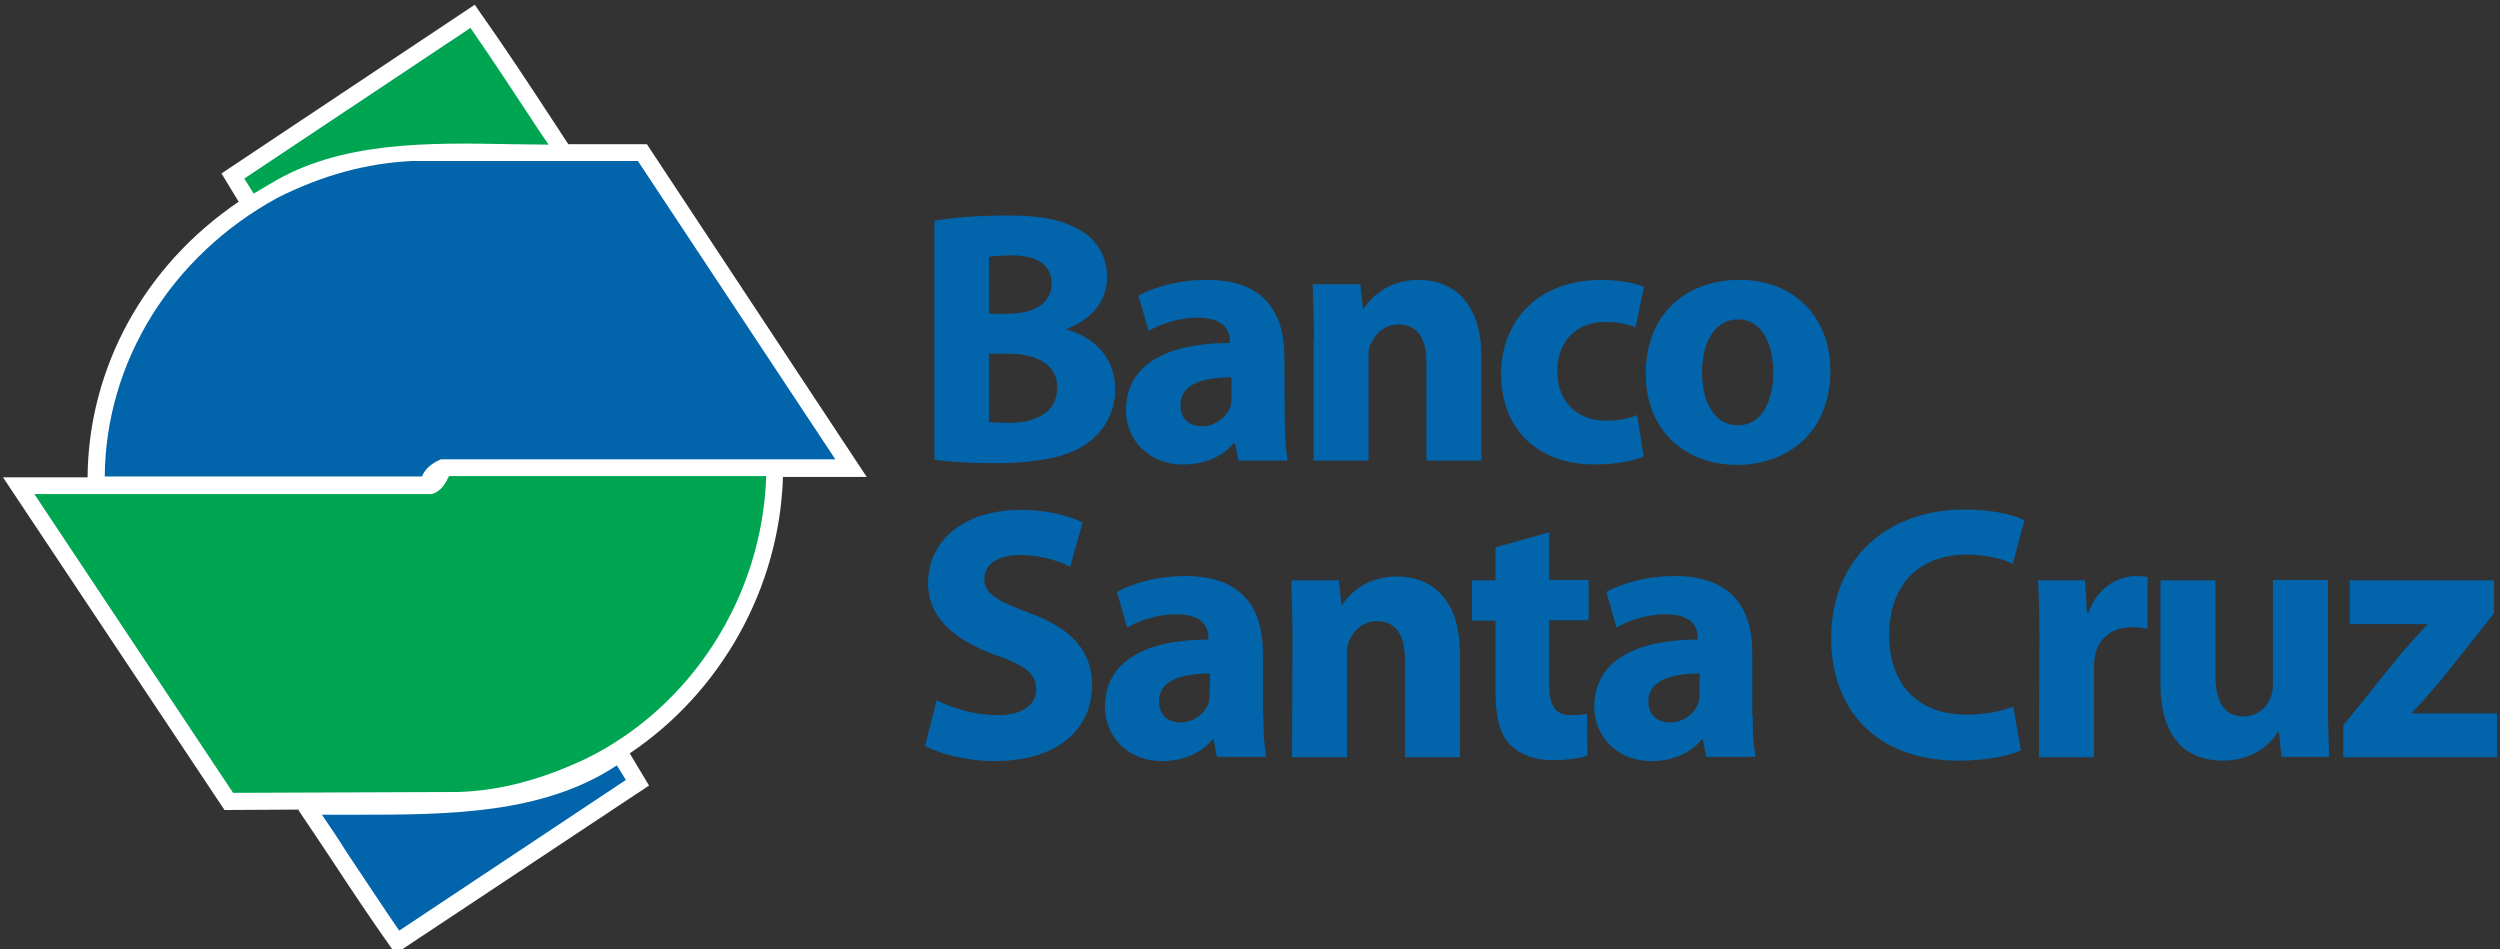
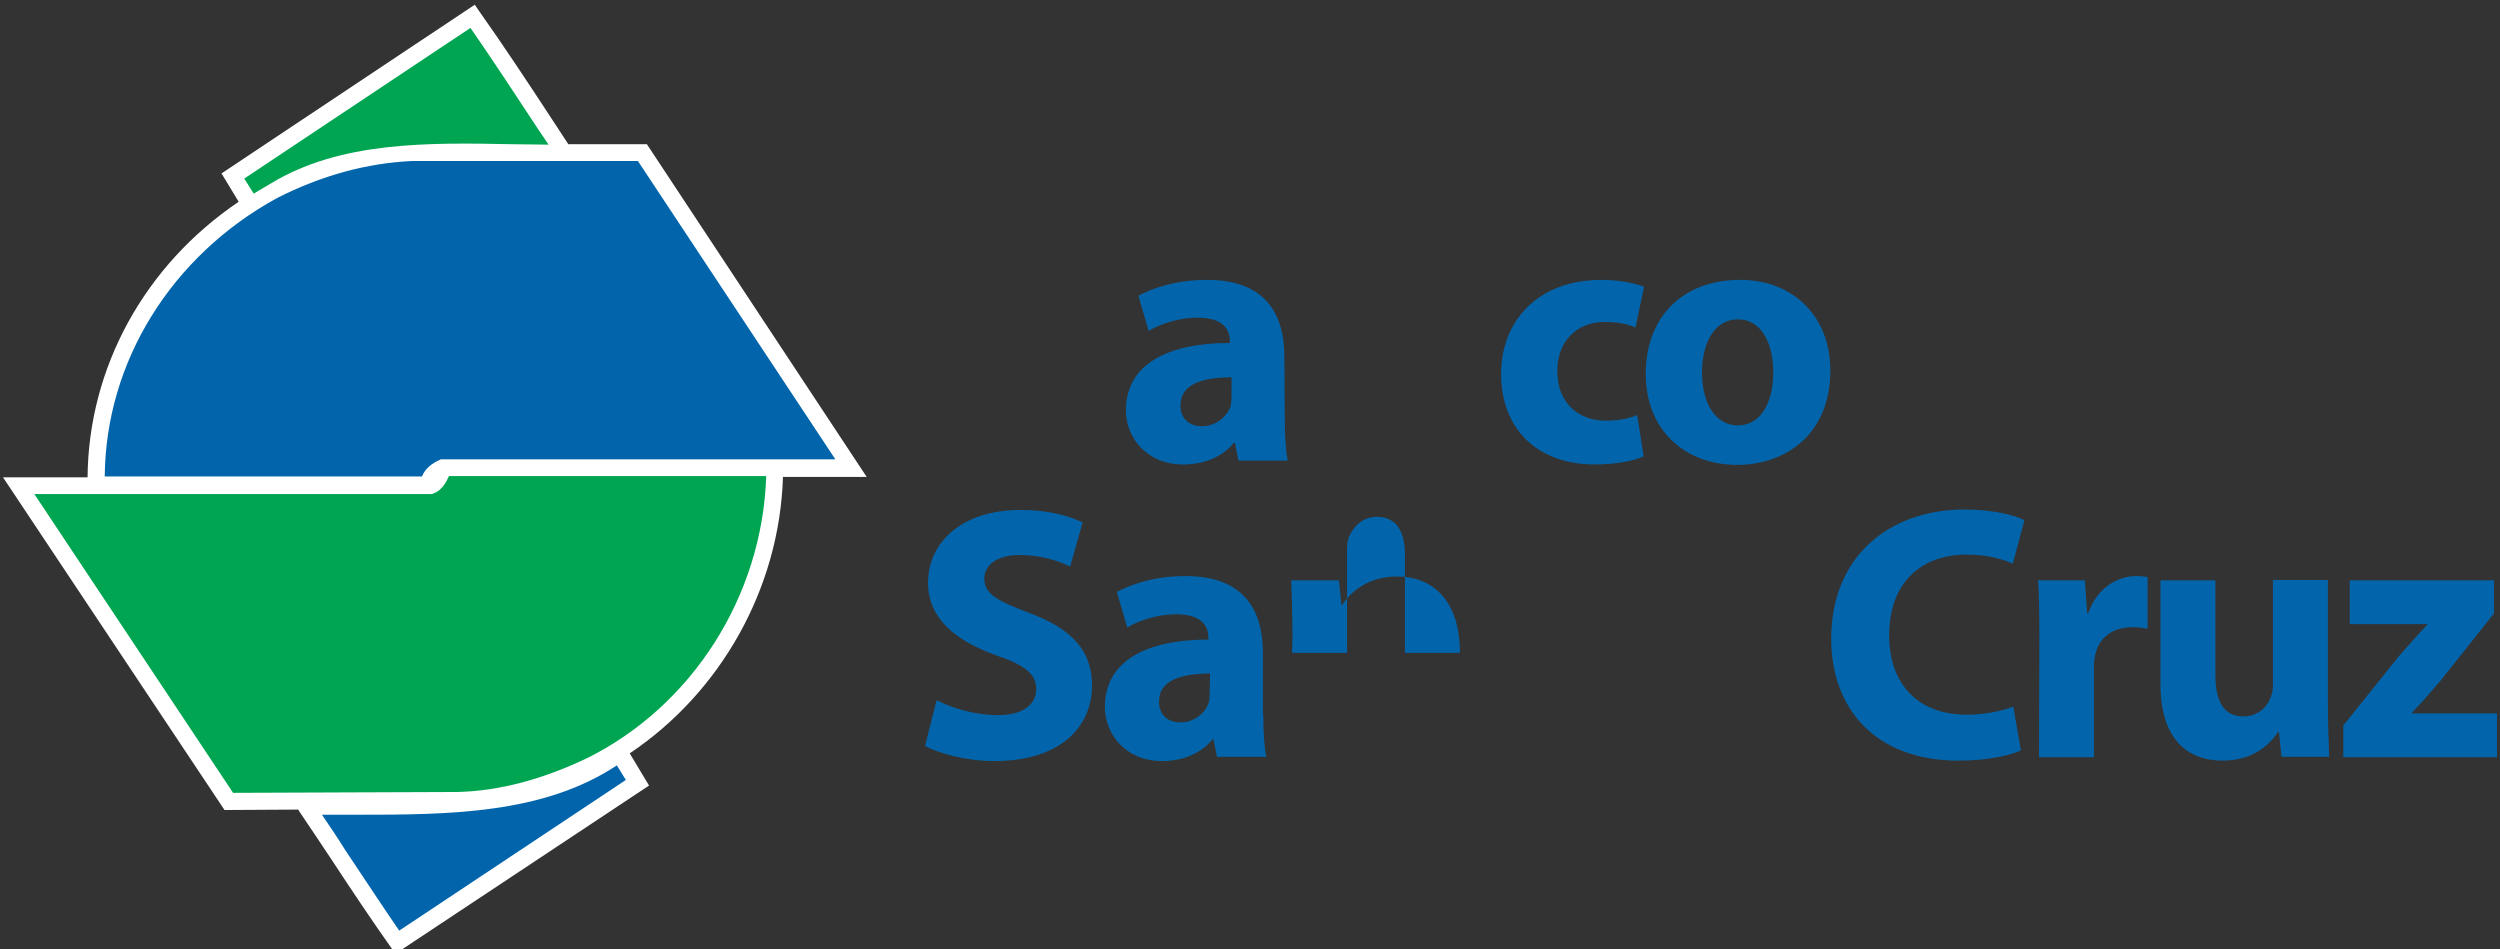
<svg xmlns="http://www.w3.org/2000/svg" version="1.1" id="Layer_1" x="0px" y="0px" viewBox="0 0 582.4 221.1" style="enable-background:new 0 0 582.4 221.1;" xml:space="preserve">
  <rect x="0" y="0" width="582.4" height="221.1" fill="#333333" stroke="none" />
  <style type="text/css">
	.st0{fill:#0265AC;}
	.st1{fill:#FFFFFF;}
	.st2{fill:#00A551;}
</style>
  <g>
    <g>
      <g>
        <g>
-           <path class="st0" d="M217.7,51.4c3.4-0.6,10.1-1.2,16.6-1.2c7.8,0,12.6,0.8,16.9,3.2c4,2.1,6.7,6,6.7,11.2c0,5-3,9.6-9.4,12v0.2      c6.5,1.7,11.3,6.7,11.3,13.9c0,5.2-2.4,9.3-5.9,12.1c-4.1,3.3-11,5.1-22.3,5.1c-6.3,0-11-0.4-13.9-0.8L217.7,51.4L217.7,51.4z       M230.4,73.1h4.2c6.8,0,10.4-2.8,10.4-7c0-4.3-3.3-6.6-9.1-6.6c-2.9,0-4.5,0.2-5.5,0.3L230.4,73.1L230.4,73.1z M230.4,98.3      c1.3,0.2,2.8,0.2,4.9,0.2c5.8,0,11-2.3,11-8.2c0-5.7-5.2-7.9-11.5-7.9h-4.4V98.3z" />
          <path class="st0" d="M299.3,97.4c0,3.9,0.2,7.7,0.7,9.9h-11.5l-0.8-4.1h-0.3c-2.7,3.3-6.9,5-11.8,5c-8.3,0-13.3-6.1-13.3-12.6      c0-10.7,9.6-15.7,24.2-15.7v-0.5c0-2.3-1.2-5.4-7.5-5.4c-4.2,0-8.7,1.4-11.4,3.1l-2.4-8.2c2.9-1.6,8.5-3.7,16-3.7      c13.7,0,18,8.1,18,17.8L299.3,97.4L299.3,97.4z M286.9,87.9c-6.8,0-11.9,1.6-11.9,6.5c0,3.3,2.2,4.9,5,4.9      c3.1,0,5.8-2.1,6.7-4.7c0.1-0.7,0.2-1.4,0.2-2.2L286.9,87.9L286.9,87.9z" />
-           <path class="st0" d="M306.1,79.3c0-5.1-0.2-9.4-0.3-13.1h11.1l0.6,5.7h0.2c1.7-2.7,5.8-6.7,12.7-6.7c8.4,0,14.7,5.6,14.7,17.8      v24.3h-12.8V84.5c0-5.3-1.8-8.9-6.5-8.9c-3.5,0-5.6,2.4-6.6,4.8c-0.4,0.8-0.4,2-0.4,3.2v23.7h-12.8V79.3z" />
          <path class="st0" d="M382.9,106.3c-2.3,1.1-6.6,1.9-11.4,1.9c-13.3,0-21.8-8.2-21.8-21.1c0-12,8.2-21.9,23.5-21.9      c3.4,0,7.1,0.6,9.8,1.6l-2,9.5c-1.5-0.7-3.8-1.3-7.2-1.3c-6.7,0-11.1,4.8-11,11.5c0,7.5,5,11.5,11.3,11.5c3,0,5.4-0.5,7.3-1.3      L382.9,106.3z" />
          <path class="st0" d="M426.4,86.3c0,15.1-10.7,22-21.7,22c-12,0-21.3-7.9-21.3-21.2c0-13.4,8.7-21.9,22-21.9      C417.9,65.2,426.4,73.9,426.4,86.3z M396.5,86.7c0,7.1,3,12.4,8.4,12.4c5.1,0,8.2-5,8.2-12.4c0-6.1-2.4-12.3-8.2-12.3      C398.9,74.4,396.5,80.7,396.5,86.7z" />
          <path class="st0" d="M218.2,163.1c3.4,1.8,8.8,3.5,14.2,3.5c5.9,0,9-2.4,9-6.1c0-3.5-2.7-5.6-9.5-7.9      c-9.4-3.4-15.7-8.6-15.7-16.8c0-9.7,8.2-17,21.5-17c6.5,0,11.1,1.3,14.5,2.9l-2.9,10.3c-2.2-1.1-6.3-2.7-11.8-2.7      c-5.6,0-8.2,2.6-8.2,5.5c0,3.6,3.1,5.2,10.5,8c10,3.7,14.6,8.9,14.6,16.9c0,9.5-7.2,17.6-22.8,17.6c-6.5,0-12.9-1.8-16.1-3.5      L218.2,163.1z" />
          <path class="st0" d="M294.3,166.4c0,3.9,0.2,7.7,0.7,9.9h-11.5l-0.8-4.1h-0.2c-2.7,3.3-6.9,5.1-11.8,5.1      c-8.3,0-13.3-6.1-13.3-12.6c0-10.7,9.6-15.7,24.1-15.7v-0.5c0-2.3-1.2-5.4-7.5-5.4c-4.2,0-8.7,1.4-11.4,3.1l-2.4-8.3      c2.9-1.6,8.5-3.7,16-3.7c13.7,0,18,8.1,18,17.8V166.4z M281.9,156.9c-6.7,0-11.9,1.6-11.9,6.5c0,3.3,2.2,4.9,5,4.9      c3.1,0,5.8-2.1,6.6-4.7c0.2-0.7,0.2-1.4,0.2-2.2L281.9,156.9L281.9,156.9z" />
-           <path class="st0" d="M301.1,148.3c0-5.1-0.2-9.4-0.3-13.1h11.1l0.6,5.7h0.2c1.7-2.7,5.8-6.6,12.7-6.6c8.4,0,14.7,5.6,14.7,17.8      v24.3h-12.8v-22.8c0-5.3-1.9-8.9-6.5-8.9c-3.5,0-5.6,2.4-6.6,4.8c-0.3,0.8-0.4,2-0.4,3.2v23.7h-12.8L301.1,148.3L301.1,148.3z" />
-           <path class="st0" d="M360.9,124v11.1h9.2v9.4h-9.2v14.9c0,4.9,1.3,7.2,5,7.2c1.8,0,2.6-0.1,3.8-0.3l0.1,9.7      c-1.6,0.6-4.7,1.1-8.2,1.1c-4.1,0-7.6-1.4-9.7-3.5c-2.4-2.4-3.5-6.4-3.5-12.2v-16.8h-5.5v-9.4h5.5v-7.7L360.9,124z" />
-           <path class="st0" d="M408.3,166.4c0,3.9,0.2,7.7,0.7,9.9h-11.5l-0.8-4.1h-0.2c-2.7,3.3-6.9,5.1-11.8,5.1      c-8.3,0-13.3-6.1-13.3-12.6c0-10.7,9.6-15.7,24.1-15.7v-0.5c0-2.3-1.2-5.4-7.5-5.4c-4.2,0-8.7,1.4-11.4,3.1l-2.4-8.3      c2.9-1.6,8.5-3.7,16-3.7c13.7,0,18,8.1,18,17.8V166.4z M396,156.9c-6.7,0-12,1.6-12,6.5c0,3.3,2.2,4.9,5.1,4.9      c3.1,0,5.8-2.1,6.6-4.7c0.2-0.7,0.2-1.4,0.2-2.2L396,156.9L396,156.9z" />
+           <path class="st0" d="M301.1,148.3c0-5.1-0.2-9.4-0.3-13.1h11.1l0.6,5.7h0.2c1.7-2.7,5.8-6.6,12.7-6.6c8.4,0,14.7,5.6,14.7,17.8      h-12.8v-22.8c0-5.3-1.9-8.9-6.5-8.9c-3.5,0-5.6,2.4-6.6,4.8c-0.3,0.8-0.4,2-0.4,3.2v23.7h-12.8L301.1,148.3L301.1,148.3z" />
          <path class="st0" d="M470.8,174.8c-2.3,1.1-7.6,2.4-14.5,2.4c-19.6,0-29.7-12.3-29.7-28.4c0-19.4,13.8-30.1,31-30.1      c6.7,0,11.7,1.3,14,2.5l-2.7,10.1c-2.5-1.1-6.1-2.1-10.8-2.1c-10.1,0-18,6.1-18,18.8c0,11.4,6.7,18.5,18.1,18.5      c3.9,0,8.1-0.8,10.8-1.9L470.8,174.8z" />
          <path class="st0" d="M475.1,148.7c0-6.1-0.1-10-0.3-13.5h10.9l0.5,7.6h0.3c2.1-6.1,7.1-8.6,11.1-8.6c1.2,0,1.8,0.1,2.7,0.2v12.1      c-1-0.2-2-0.4-3.5-0.4c-4.7,0-7.9,2.5-8.7,6.5c-0.2,0.8-0.3,1.9-0.3,2.9v20.9h-12.8L475.1,148.7L475.1,148.7z" />
          <path class="st0" d="M542.3,163.1c0,5.4,0.2,9.8,0.3,13.2h-11.1l-0.6-5.8h-0.2c-1.6,2.5-5.5,6.7-12.9,6.7      c-8.4,0-14.5-5.2-14.5-17.9v-24.1h12.8v22.1c0,6,1.9,9.6,6.5,9.6c3.5,0,5.7-2.4,6.4-4.5c0.3-0.8,0.5-1.7,0.5-2.8v-24.5h12.8      L542.3,163.1L542.3,163.1z" />
          <path class="st0" d="M545.9,169l13-16.2c2.4-2.7,4.2-4.8,6.5-7.2v-0.2h-18v-10.2H581v7.7l-12.4,15.6c-2.3,2.6-4.4,5.2-6.7,7.5      v0.2h19.8v10.2h-35.8V169z" />
        </g>
      </g>
    </g>
    <g>
      <path class="st1" d="M182.4,111.1h19.5l-51.2-77.5h-18.3l-3.6-5.5c-5.5-8.4-11.3-17.2-17.1-25.4l-1.1-1.6l-59,39.3l4,6.6    c-21.9,14.8-35,38.6-35.2,64.2H0.7l51,76.6l0.6,0.9l17.2-0.1l0.2,0.4c2.6,3.8,5.1,7.6,7.7,11.5c4.4,6.7,9,13.6,13.6,20.1l1.1,1.6    l59.1-39.2l-4.5-7.5C167.9,161.3,181.6,137.1,182.4,111.1z" />
      <g>
        <path class="st0" d="M145.8,181.7l-2.1-3.4c-17.2,11.4-39.3,11.5-60.6,11.5c-2.7,0-5.4,0-8.1,0c1.9,2.8,3.8,5.6,5.6,8.5     c4.1,6.1,8.2,12.4,12.4,18.5L145.8,181.7z" />
        <path class="st0" d="M148.6,37.5H96.1c-10.8,0.5-21.2,3.4-31.5,8.6c-24.7,13.5-40,38.2-40.2,64.9h73.9c0.7-1.8,2.4-3.1,4-3.8     l0.4-0.2h91.9L148.6,37.5z" />
        <path class="st2" d="M178.5,110.9h-73.9c-0.7,1.5-1.7,3.4-3.7,4.1l-0.3,0.1H8l46.3,69.6l52.5-0.2c9.7-0.3,19.4-2.9,29.8-7.8     C161.3,164.5,177.6,138.8,178.5,110.9z" />
        <path class="st2" d="M109.6,6.5L56.9,41.6l2.2,3.5l3.9-2.3c16.2-9.9,36.7-9.6,56.5-9.2c2.8,0,5.5,0.1,8.3,0.1l-2.3-3.4     C120.3,22.4,115,14.3,109.6,6.5z" />
      </g>
    </g>
  </g>
</svg>